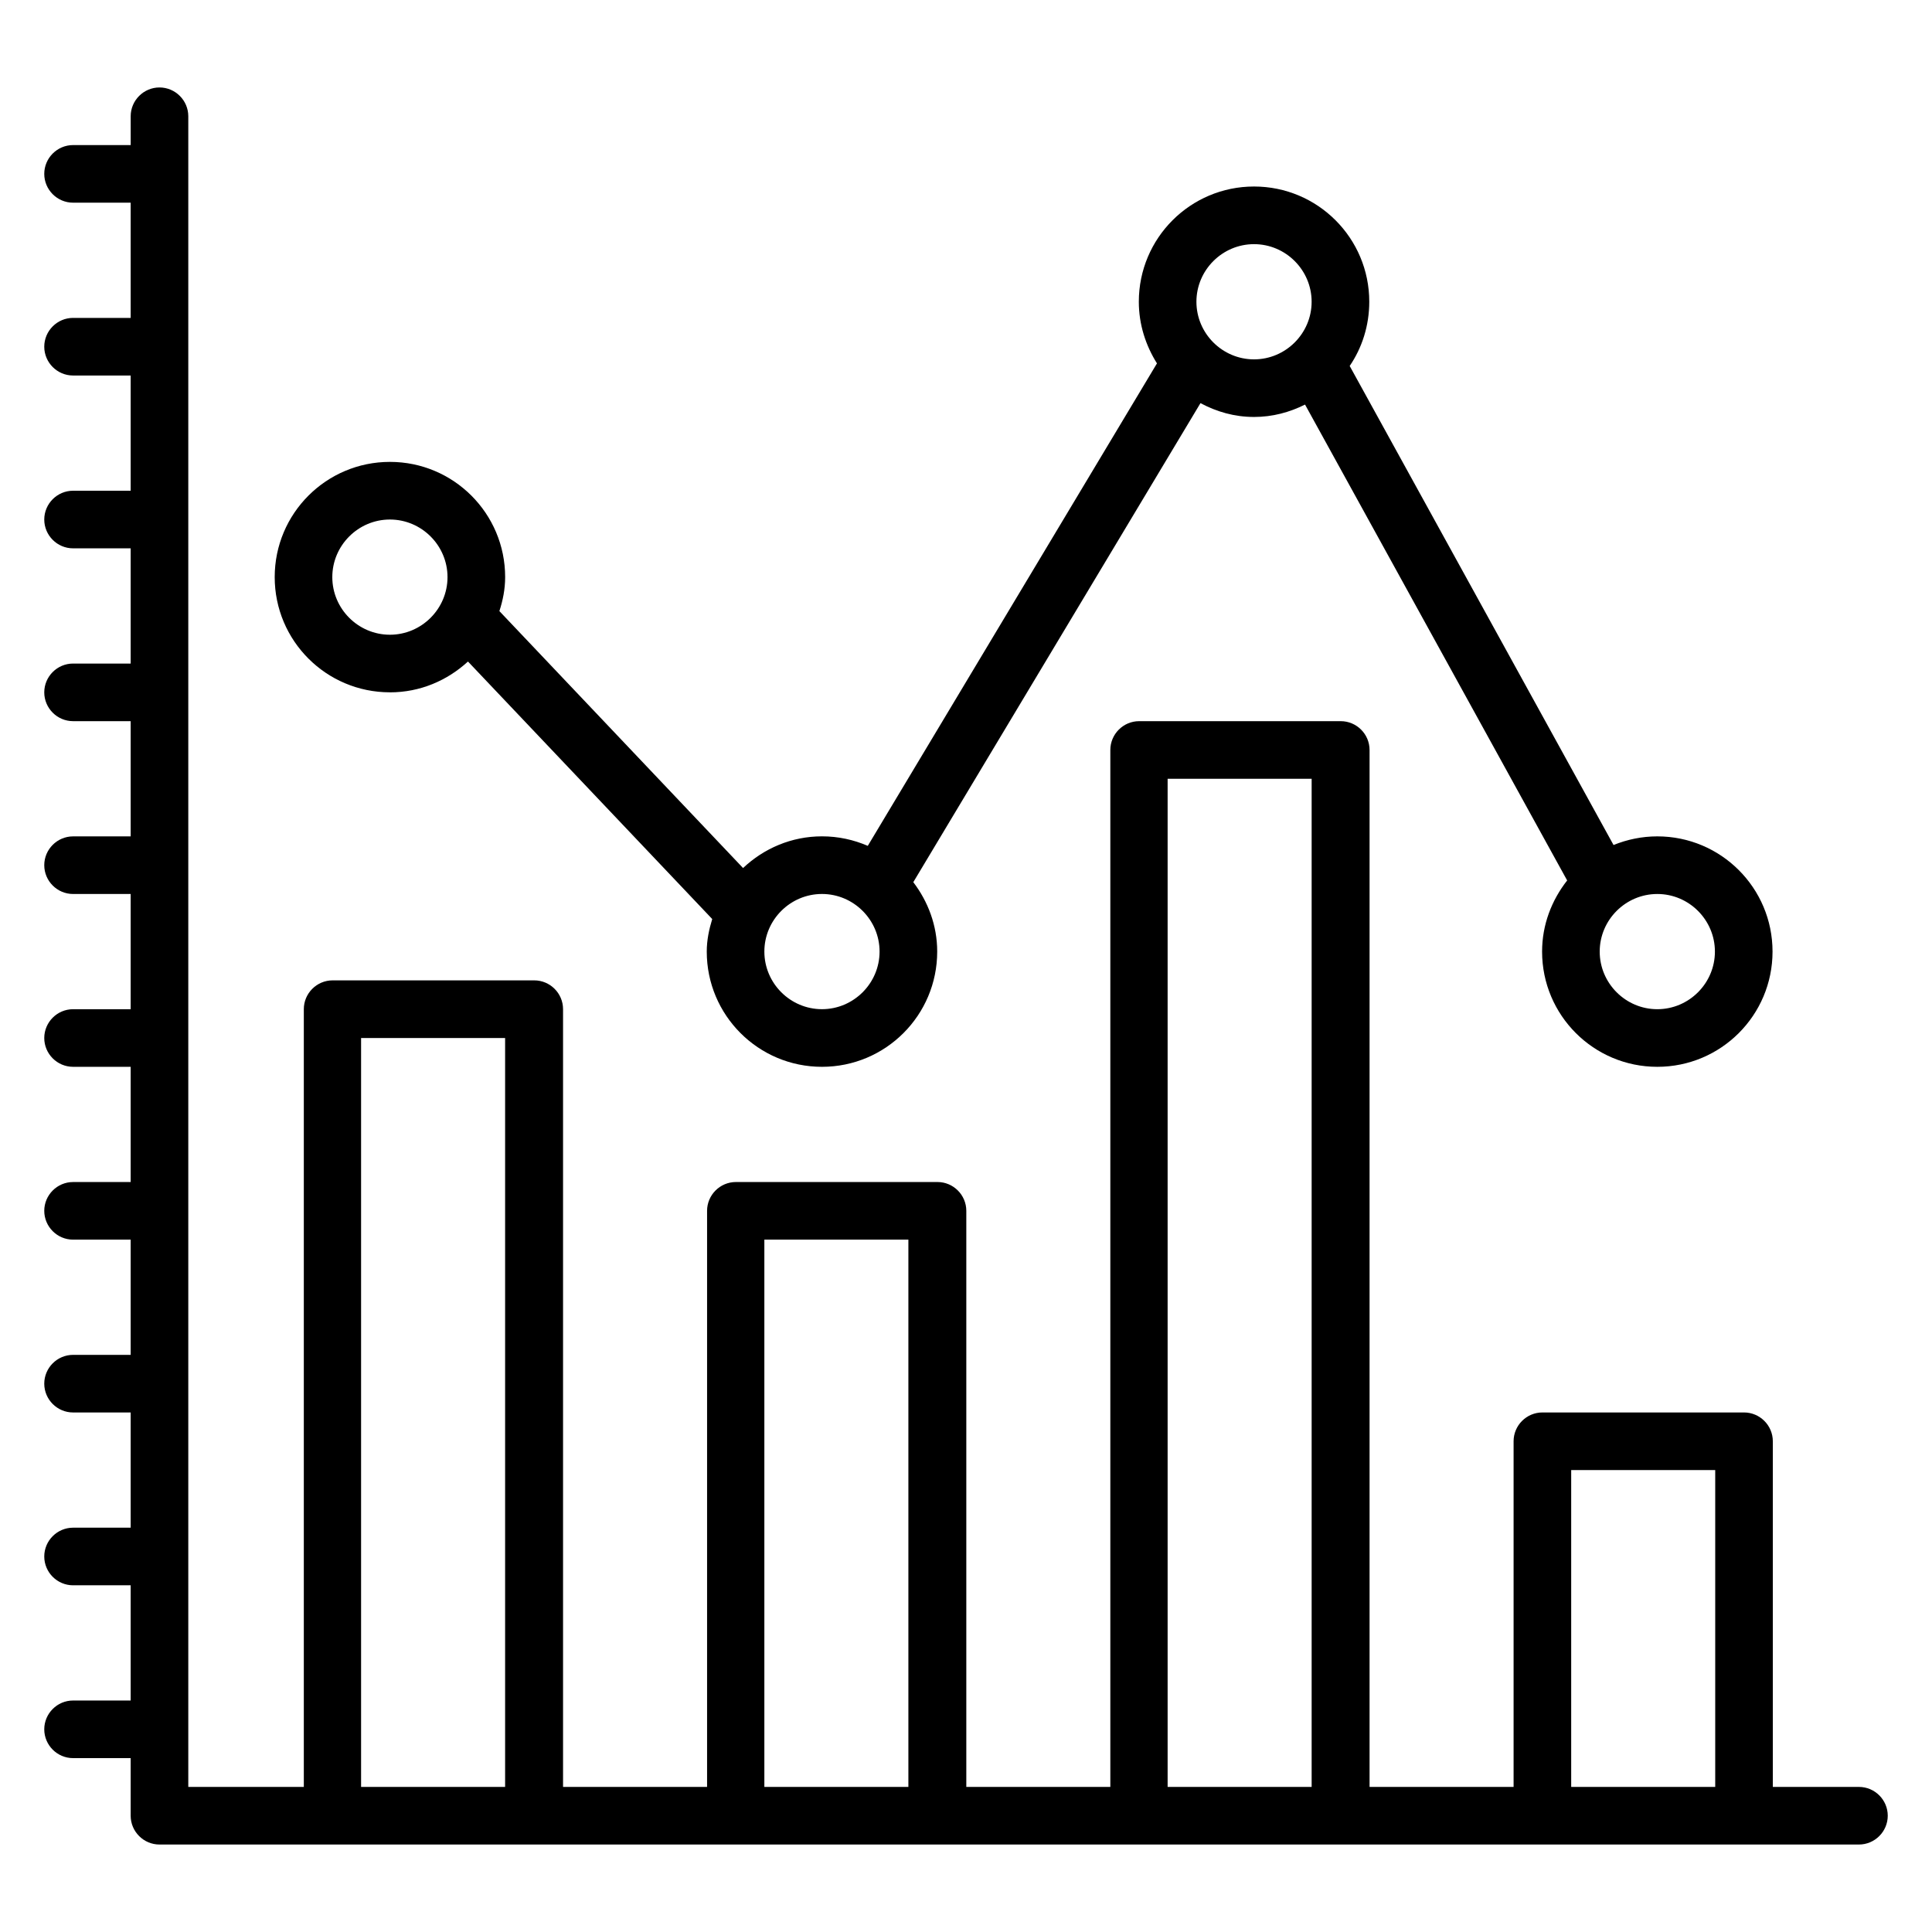
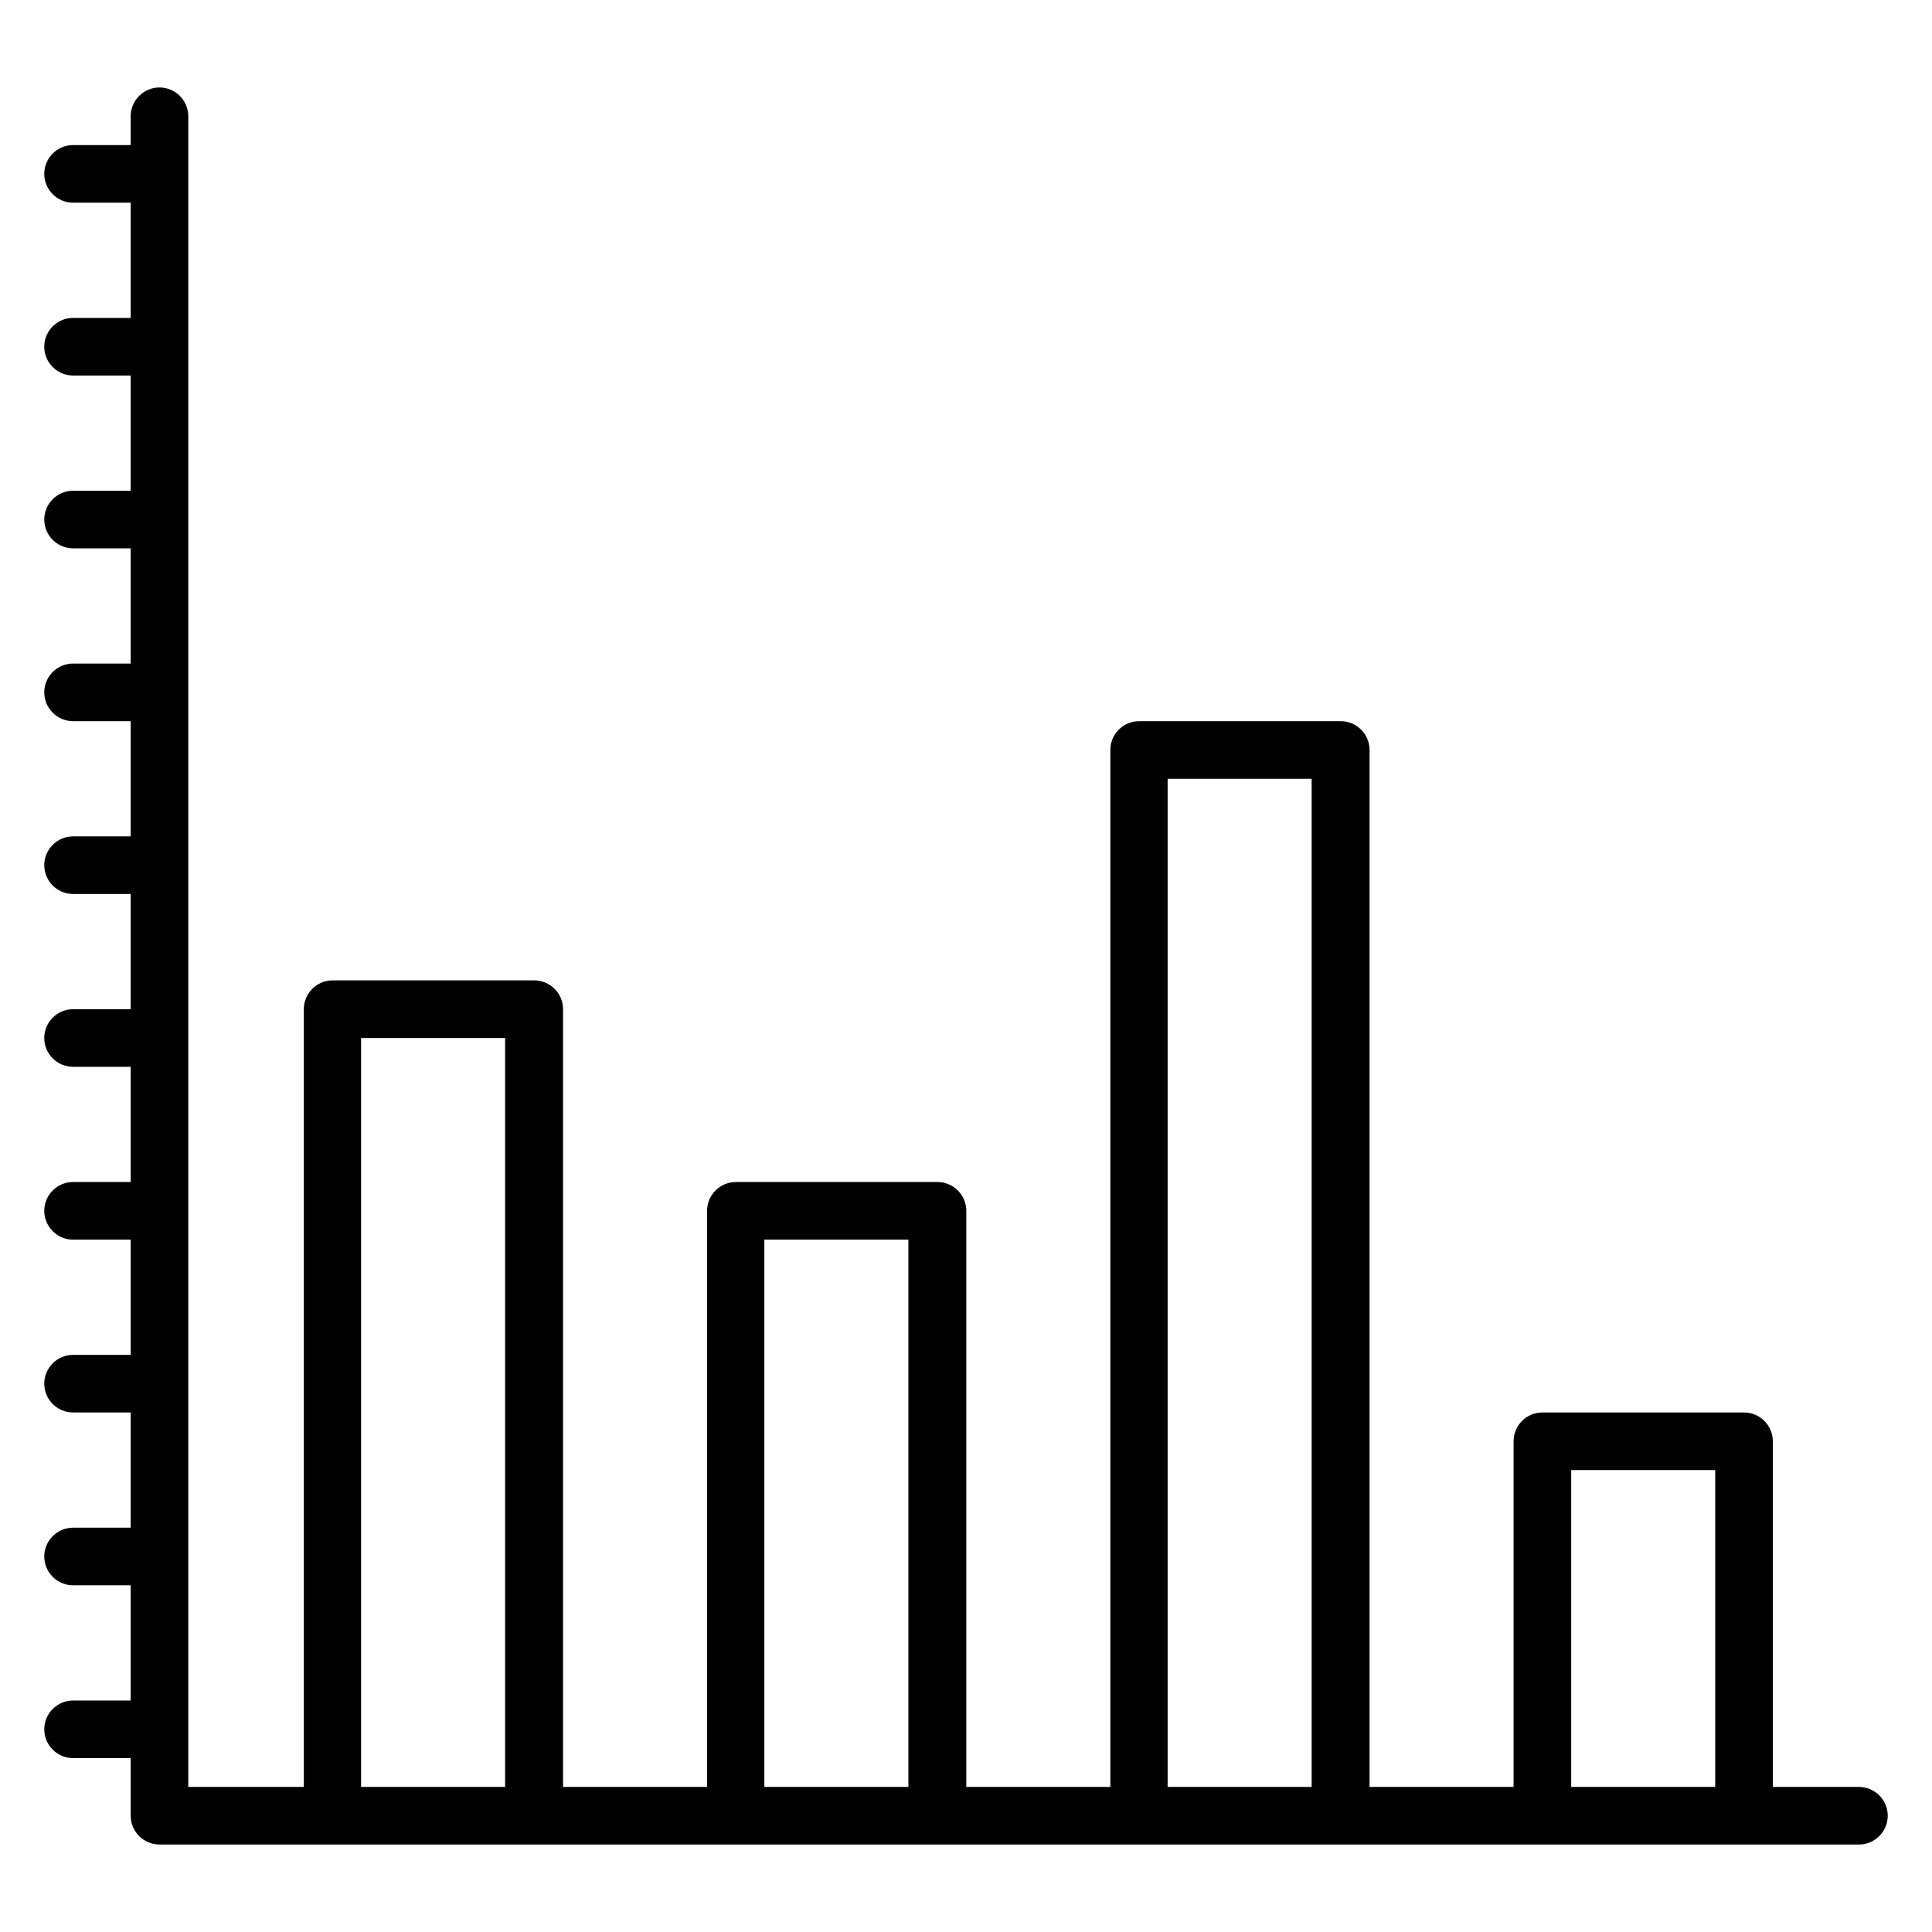
<svg xmlns="http://www.w3.org/2000/svg" fill="#000000" width="800px" height="800px" version="1.1" viewBox="144 144 512 512">
  <g>
    <path d="m636.64 617.55h-22.824v-91.602c0-4.199-3.434-7.633-7.633-7.633h-53.434c-4.199 0-7.633 3.434-7.633 7.633v91.602h-38.168v-274.8c0-4.199-3.434-7.633-7.633-7.633h-53.434c-4.199 0-7.633 3.434-7.633 7.633v274.8h-38.168v-152.67c0-4.199-3.434-7.633-7.633-7.633h-53.434c-4.199 0-7.633 3.434-7.633 7.633v152.67h-38.168v-206.11c0-4.199-3.434-7.633-7.633-7.633h-53.434c-4.199 0-7.633 3.434-7.633 7.633v206.11h-30.617v-442.74c0-4.199-3.434-7.633-7.633-7.633s-7.633 3.434-7.633 7.633v7.633l-15.27 0.004c-4.199 0-7.633 3.434-7.633 7.633s3.434 7.633 7.633 7.633h15.266v30.535h-15.266c-4.199 0-7.633 3.434-7.633 7.633 0 4.199 3.434 7.633 7.633 7.633h15.266v30.535h-15.266c-4.199 0-7.633 3.434-7.633 7.633 0 4.199 3.434 7.633 7.633 7.633h15.266v30.535h-15.266c-4.199 0-7.633 3.434-7.633 7.633s3.434 7.633 7.633 7.633h15.266v30.535h-15.266c-4.199 0-7.633 3.434-7.633 7.633s3.434 7.633 7.633 7.633h15.266v30.535h-15.266c-4.199 0-7.633 3.434-7.633 7.633s3.434 7.633 7.633 7.633h15.266v30.535h-15.266c-4.199 0-7.633 3.434-7.633 7.633 0 4.199 3.434 7.633 7.633 7.633h15.266v30.535h-15.266c-4.199 0-7.633 3.434-7.633 7.633 0 4.199 3.434 7.633 7.633 7.633h15.266v30.535h-15.266c-4.199 0-7.633 3.434-7.633 7.633s3.434 7.633 7.633 7.633h15.266v30.535h-15.266c-4.199 0-7.633 3.434-7.633 7.633 0 4.199 3.434 7.633 7.633 7.633h15.266v15.266c0 4.199 3.434 7.633 7.633 7.633h450.38c4.199 0 7.633-3.434 7.633-7.633 0.004-4.195-3.43-7.633-7.629-7.633zm-76.258-83.965h38.168v83.969h-38.168zm-106.95-183.2h38.168v267.17h-38.168zm-106.87 122.13h38.168v145.04h-38.168zm-106.87-53.434h38.168v198.47h-38.168z" />
-     <path d="m247.33 327.48c8.016 0 15.191-3.129 20.688-8.168l64.73 68.242c-0.84 2.75-1.449 5.574-1.449 8.629 0 16.871 13.664 30.535 30.535 30.535 16.871 0 30.535-13.664 30.535-30.535 0-6.945-2.441-13.281-6.336-18.398l76.105-126.95c4.273 2.289 9.008 3.664 14.199 3.664 4.887 0 9.391-1.223 13.512-3.281l69.465 126.11c-4.125 5.266-6.644 11.754-6.644 18.855 0 16.871 13.664 30.535 30.535 30.535s30.535-13.664 30.535-30.535-13.664-30.535-30.535-30.535c-4.121 0-8.016 0.84-11.602 2.289l-69.922-126.95c3.277-4.809 5.188-10.688 5.188-17.023 0-16.871-13.664-30.535-30.535-30.535-16.871 0-30.535 13.664-30.535 30.535 0 6.031 1.832 11.602 4.809 16.336l-76.637 127.86c-3.742-1.605-7.785-2.519-12.137-2.519-8.09 0-15.418 3.207-20.914 8.398l-64.578-68.09c0.918-2.824 1.527-5.801 1.527-9.008 0-16.871-13.664-30.535-30.535-30.535-16.871 0-30.535 13.664-30.535 30.535 0 16.867 13.66 30.531 30.531 30.531zm351.14 68.703c0 8.398-6.871 15.266-15.266 15.266-8.398 0-15.266-6.871-15.266-15.266 0-8.398 6.871-15.266 15.266-15.266 8.395-0.004 15.266 6.867 15.266 15.266zm-122.14-187.48c8.398 0 15.266 6.871 15.266 15.266 0 8.398-6.871 15.266-15.266 15.266-8.398 0-15.266-6.871-15.266-15.266s6.871-15.266 15.266-15.266zm-114.5 172.21c8.398 0 15.266 6.871 15.266 15.266 0 8.398-6.871 15.266-15.266 15.266-8.398 0-15.266-6.871-15.266-15.266-0.004-8.395 6.867-15.266 15.266-15.266zm-114.5-99.234c8.398 0 15.266 6.871 15.266 15.266 0 8.398-6.871 15.266-15.266 15.266-8.398 0-15.266-6.871-15.266-15.266 0-8.395 6.871-15.266 15.266-15.266z" />
  </g>
</svg>